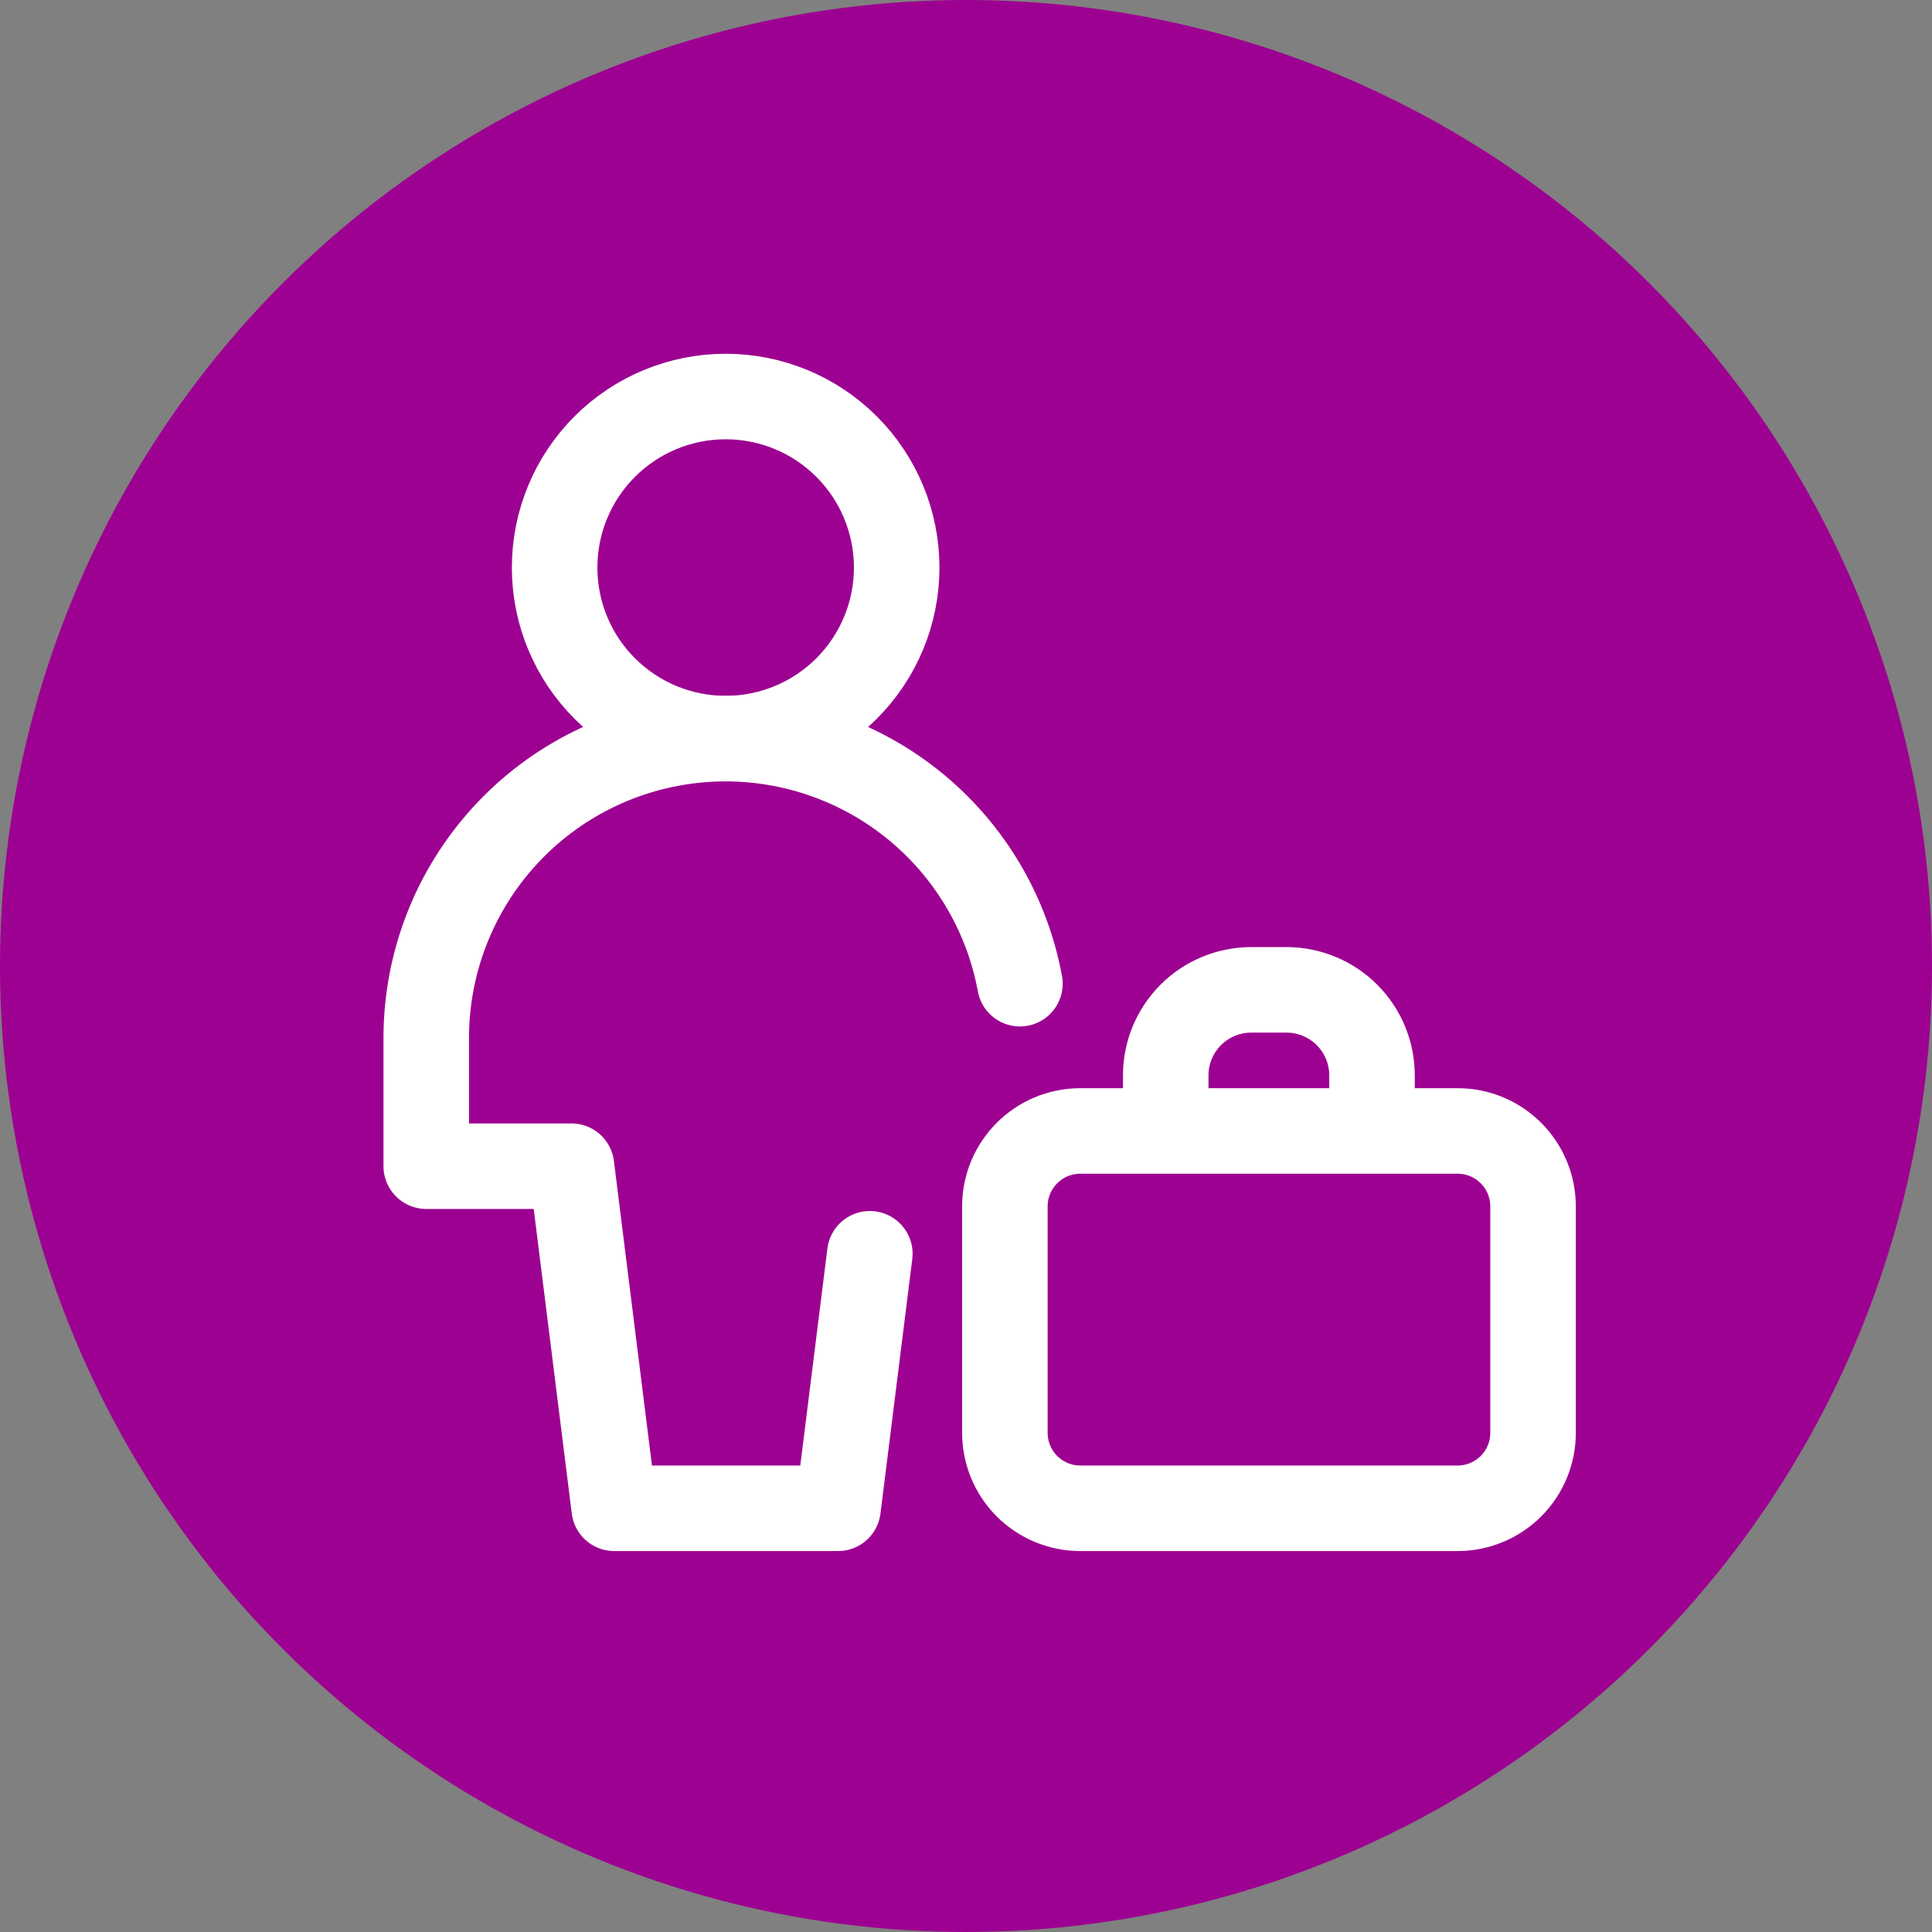
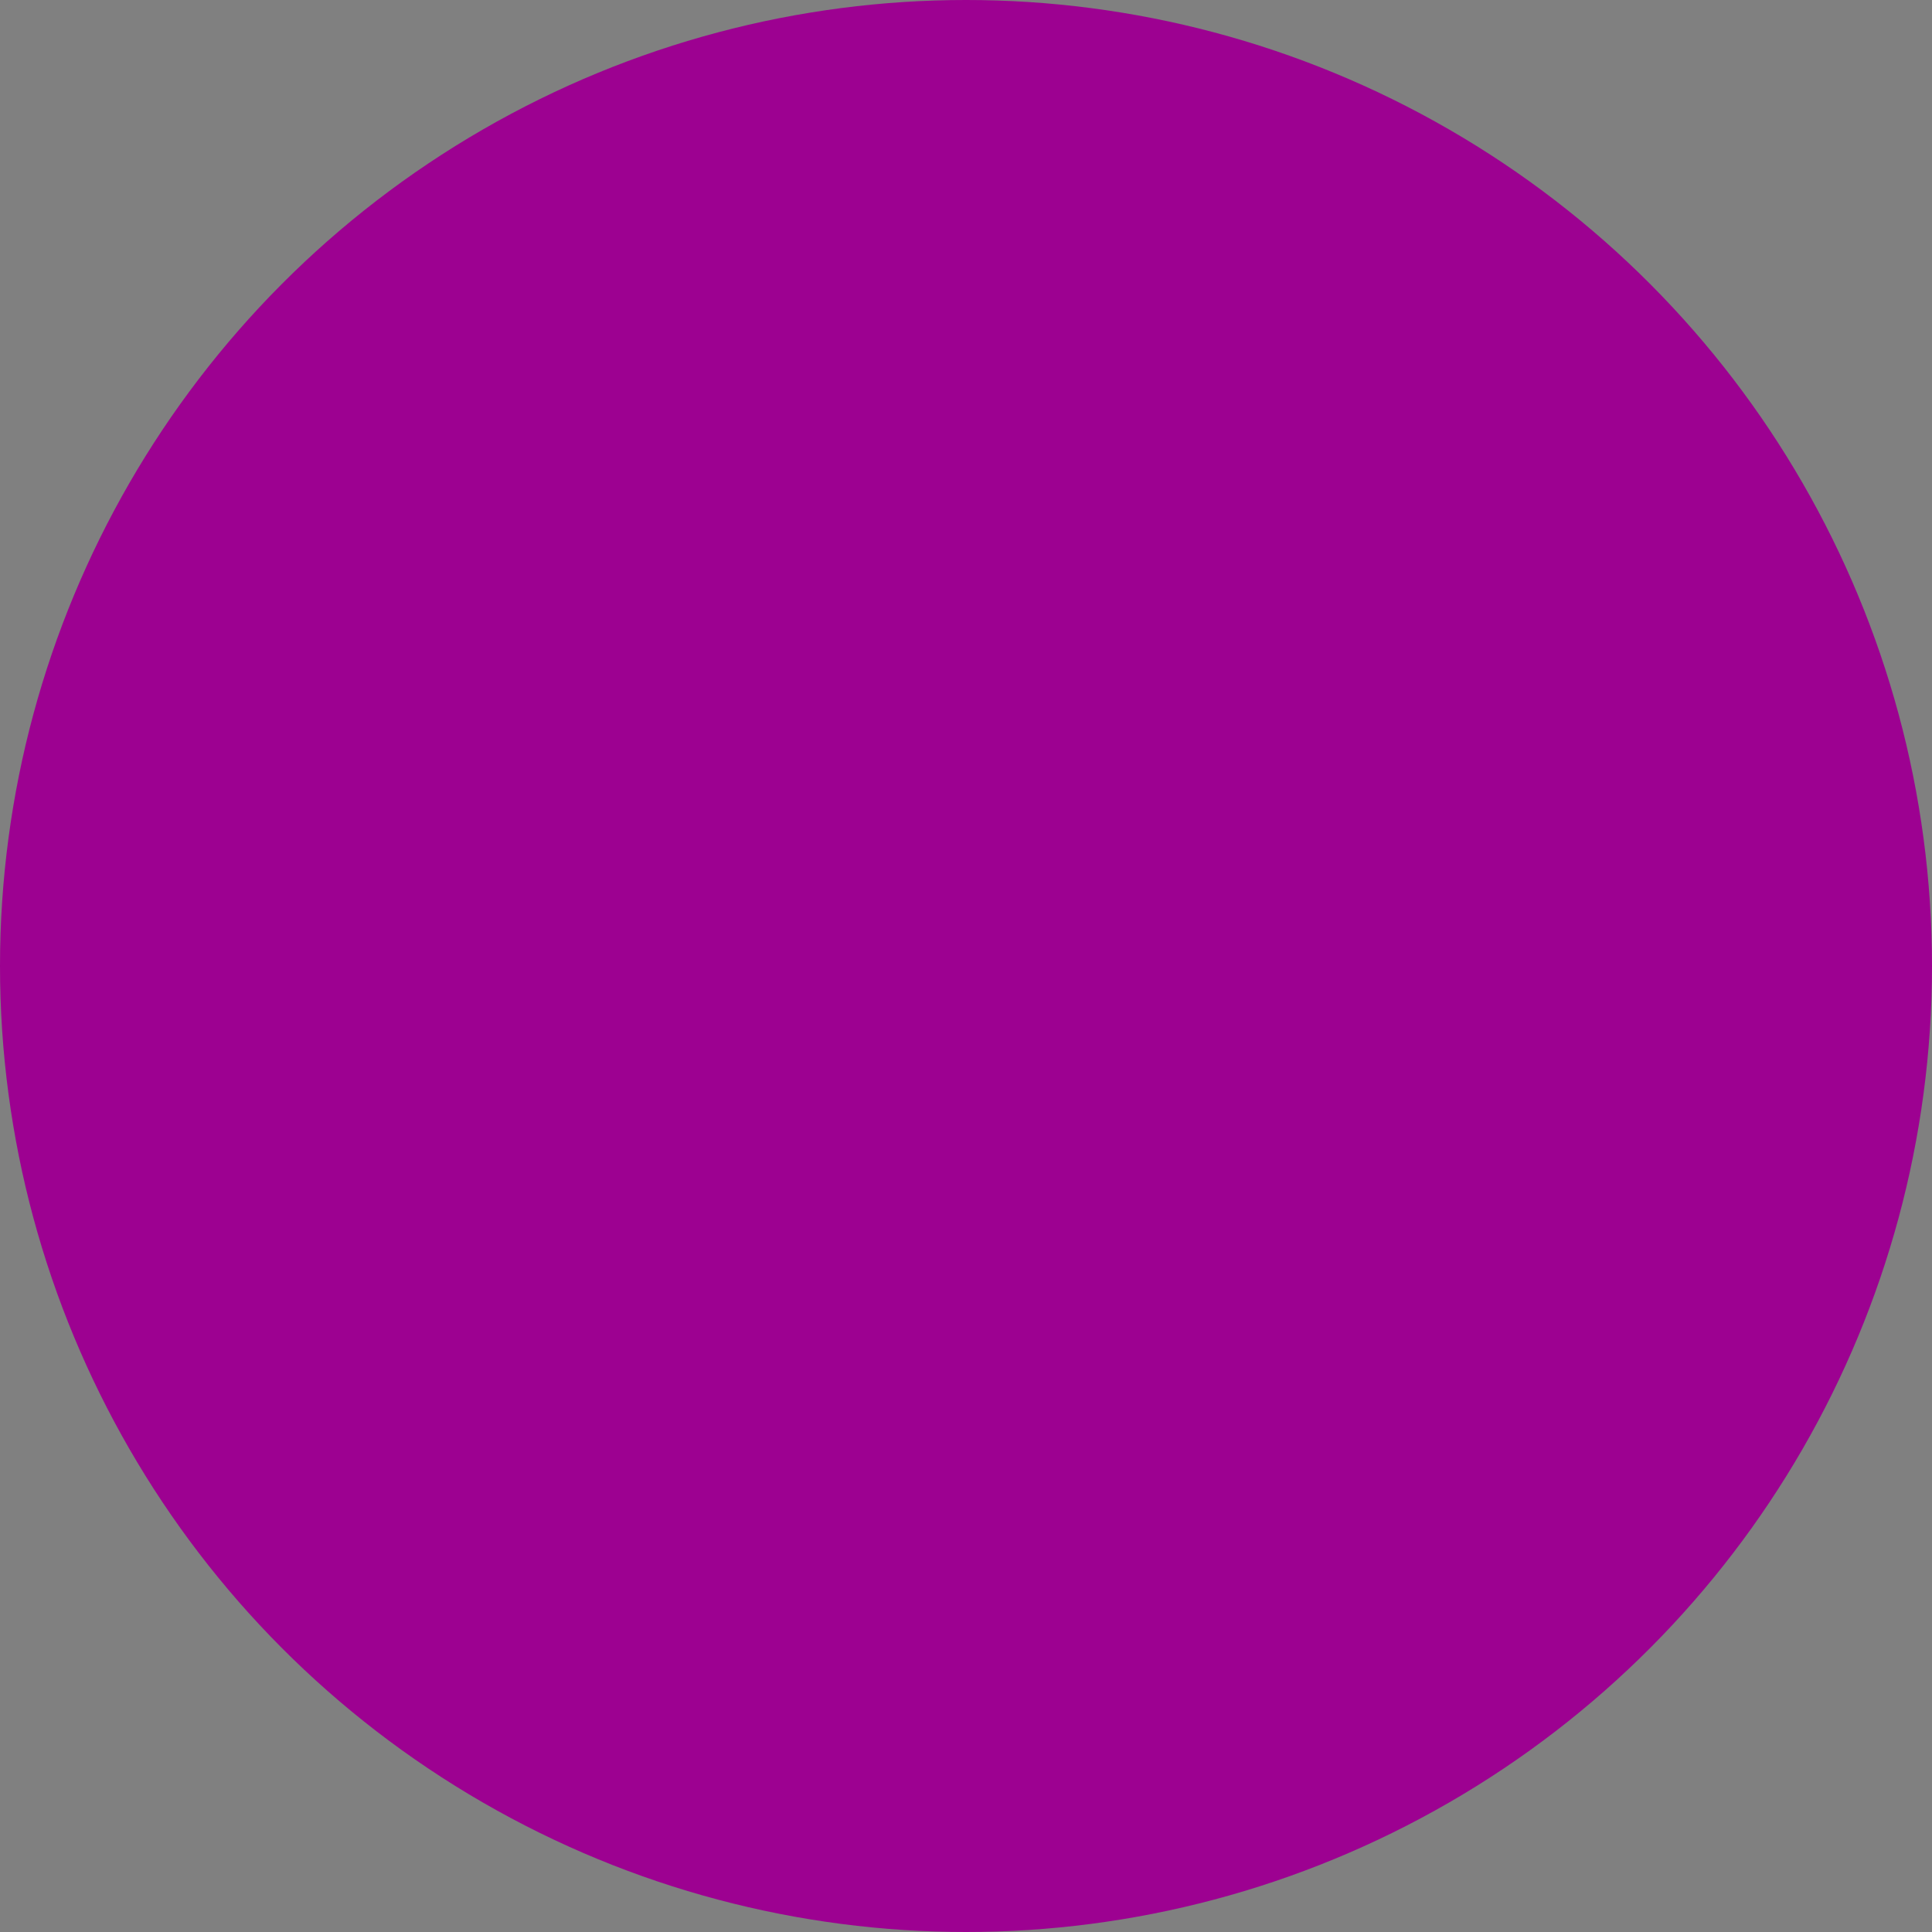
<svg xmlns="http://www.w3.org/2000/svg" width="71" height="71" viewBox="0 0 71 71" fill="none">
  <rect x="0" y="0" width="71" height="71" fill="#808080" stroke="none" />
  <circle cx="35.5" cy="35.5" r="35.5" fill="#9D0191" />
  <g clip-path="url(#clip0_1059_115)">
    <path d="M26.668 27.143C28.335 27.143 29.933 26.481 31.112 25.302C32.291 24.123 32.953 22.525 32.953 20.858C32.953 19.19 32.291 17.592 31.112 16.413C29.933 15.234 28.335 14.572 26.668 14.572C25 14.572 23.402 15.234 22.223 16.413C21.044 17.592 20.382 19.19 20.382 20.858C20.382 22.525 21.044 24.123 22.223 25.302C23.402 26.481 25 27.143 26.668 27.143Z" stroke="white" stroke-width="3.143" stroke-linecap="round" stroke-linejoin="round" />
    <path d="M31.966 46.075L30.797 55.429H22.572L21.001 42.857H15.664V38.143C15.665 35.399 16.69 32.754 18.54 30.728C20.39 28.701 22.931 27.44 25.664 27.19C28.396 26.941 31.123 27.721 33.31 29.379C35.496 31.037 36.984 33.452 37.482 36.15M42.84 41.562V39.519C42.84 38.686 43.172 37.886 43.761 37.297C44.35 36.708 45.15 36.377 45.983 36.377H47.278C48.112 36.377 48.911 36.708 49.5 37.297C50.09 37.886 50.421 38.686 50.421 39.519V41.562M36.929 44.334C36.929 42.804 38.17 41.562 39.701 41.562H53.567C55.097 41.562 56.339 42.804 56.339 44.337V52.657C56.339 53.392 56.047 54.097 55.527 54.617C55.007 55.136 54.302 55.429 53.567 55.429H39.701C38.965 55.429 38.26 55.136 37.74 54.617C37.221 54.097 36.929 53.392 36.929 52.657V44.334Z" stroke="white" stroke-width="3.143" stroke-linecap="round" stroke-linejoin="round" />
  </g>
  <defs>
    <clipPath id="clip0_1059_115">
-       <rect width="44" height="44" fill="white" transform="translate(14 13)" />
-     </clipPath>
+       </clipPath>
  </defs>
</svg>